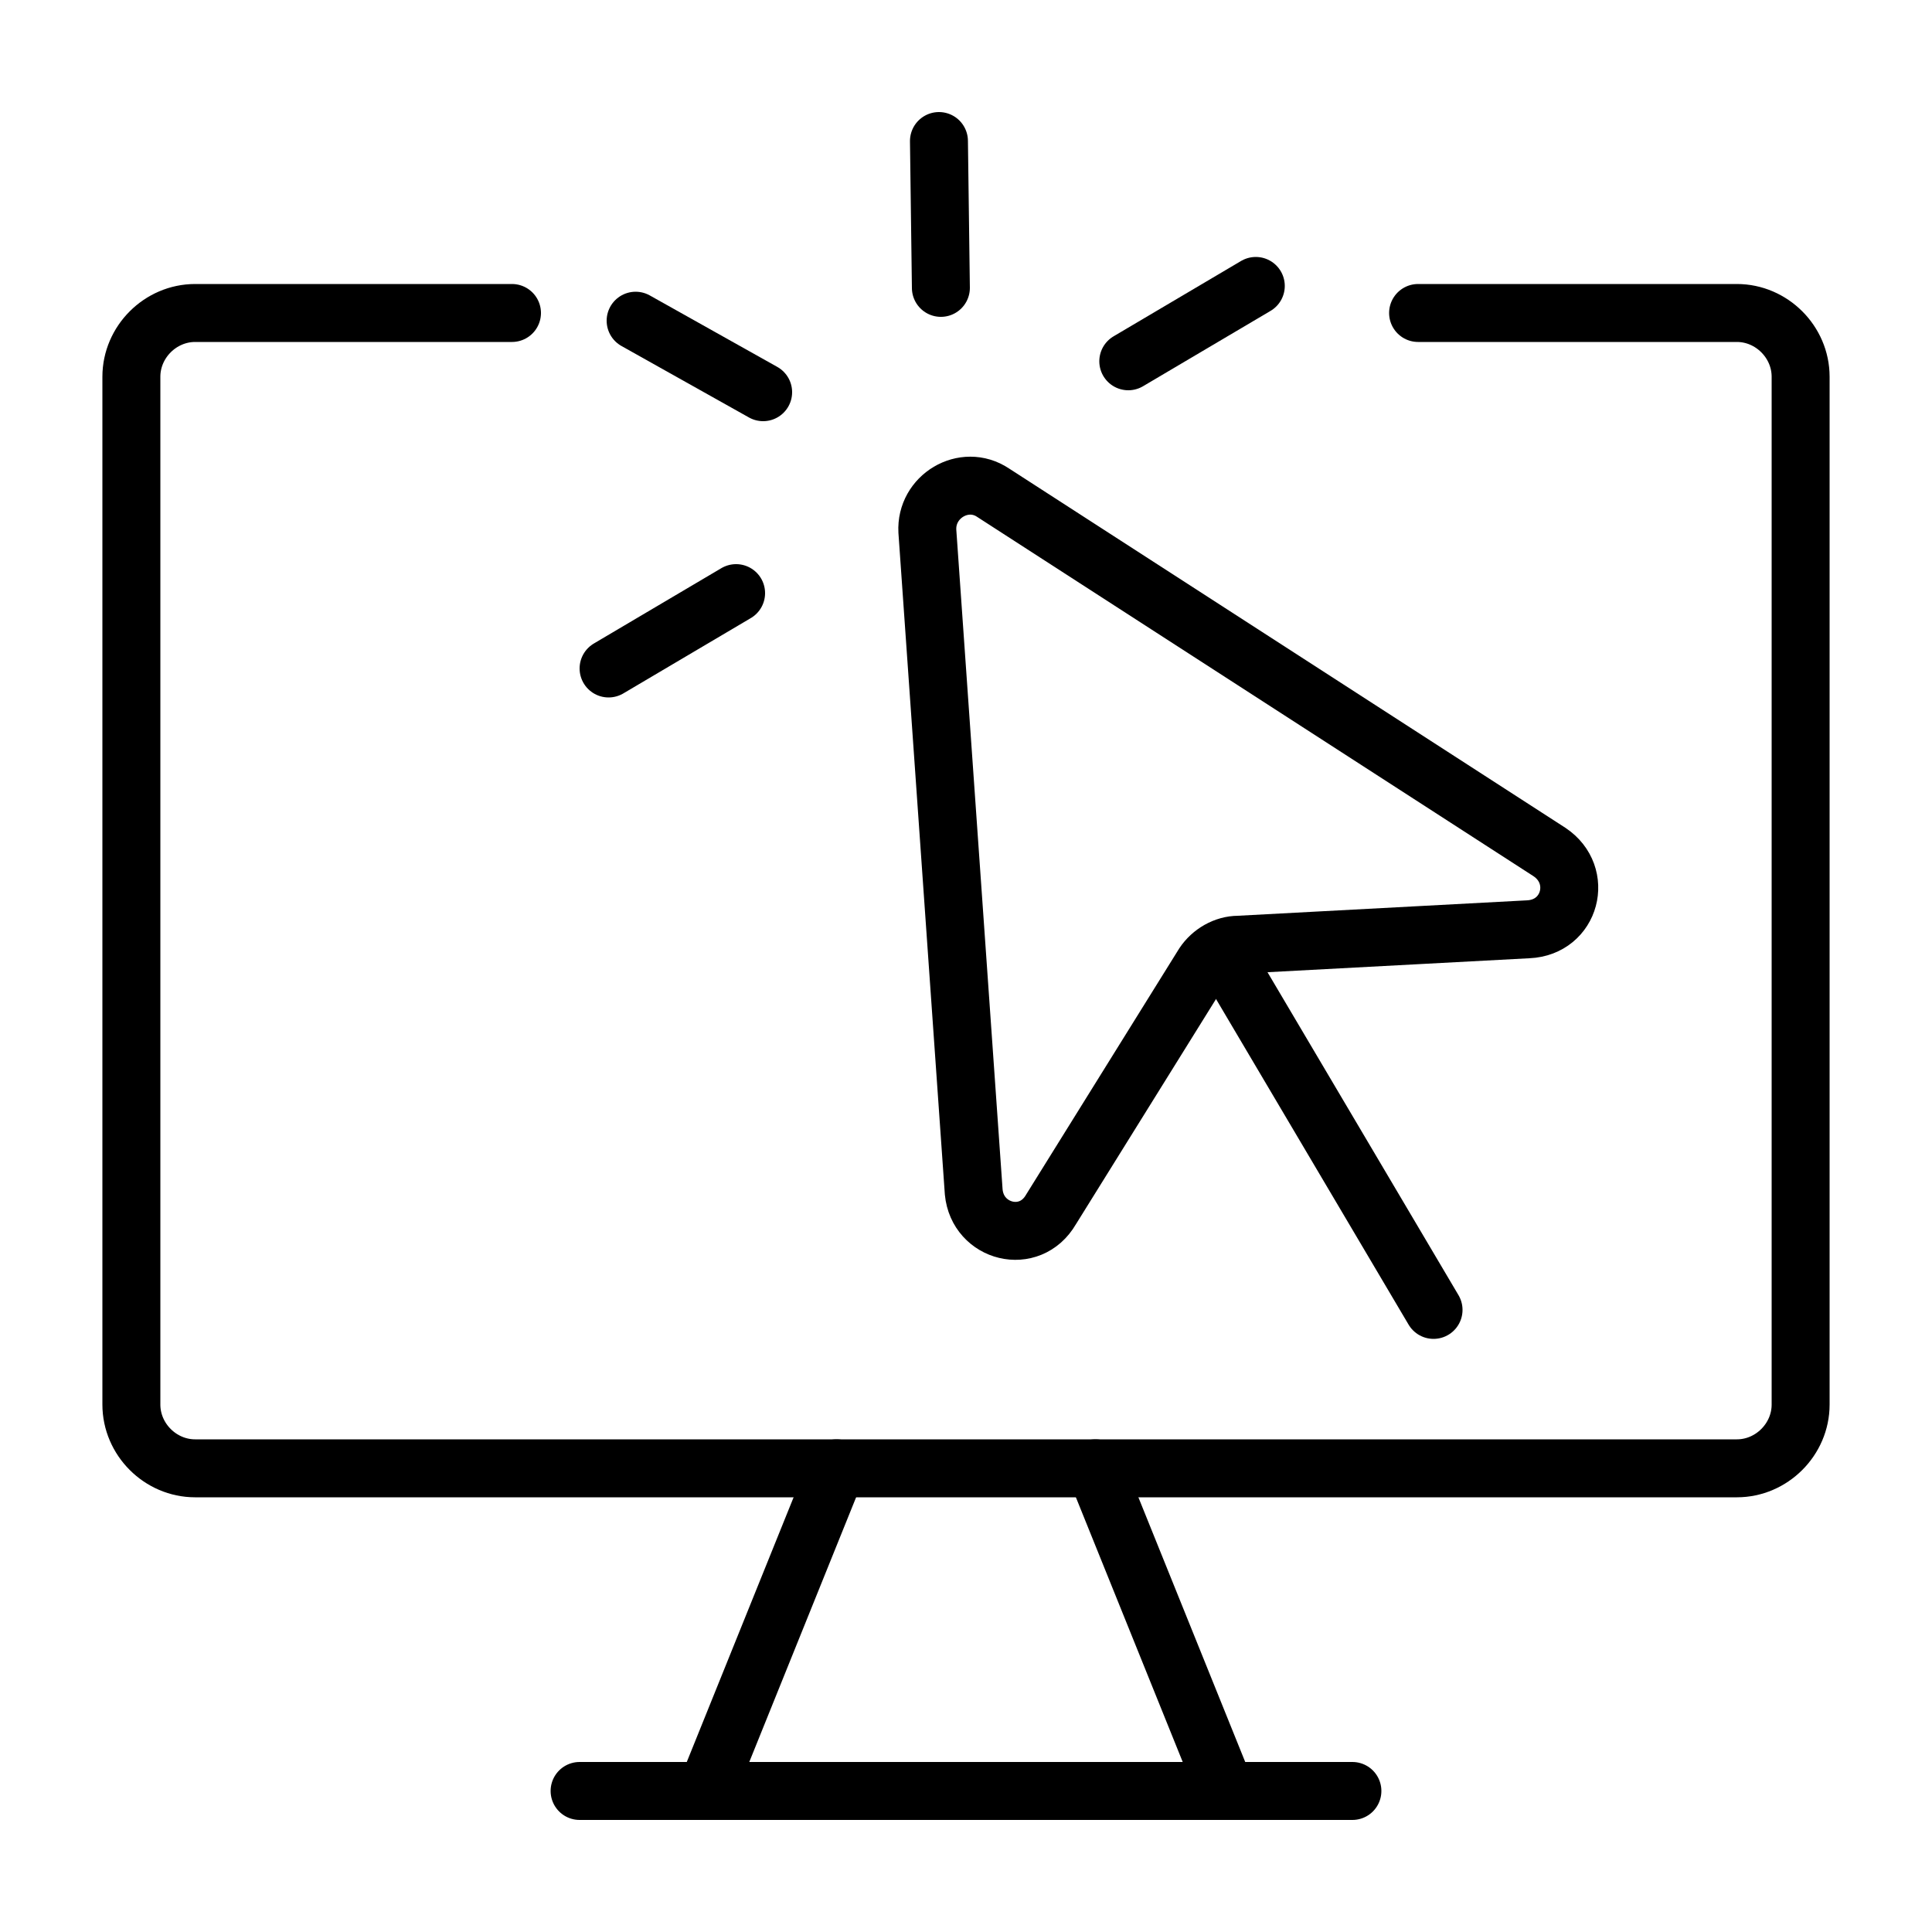
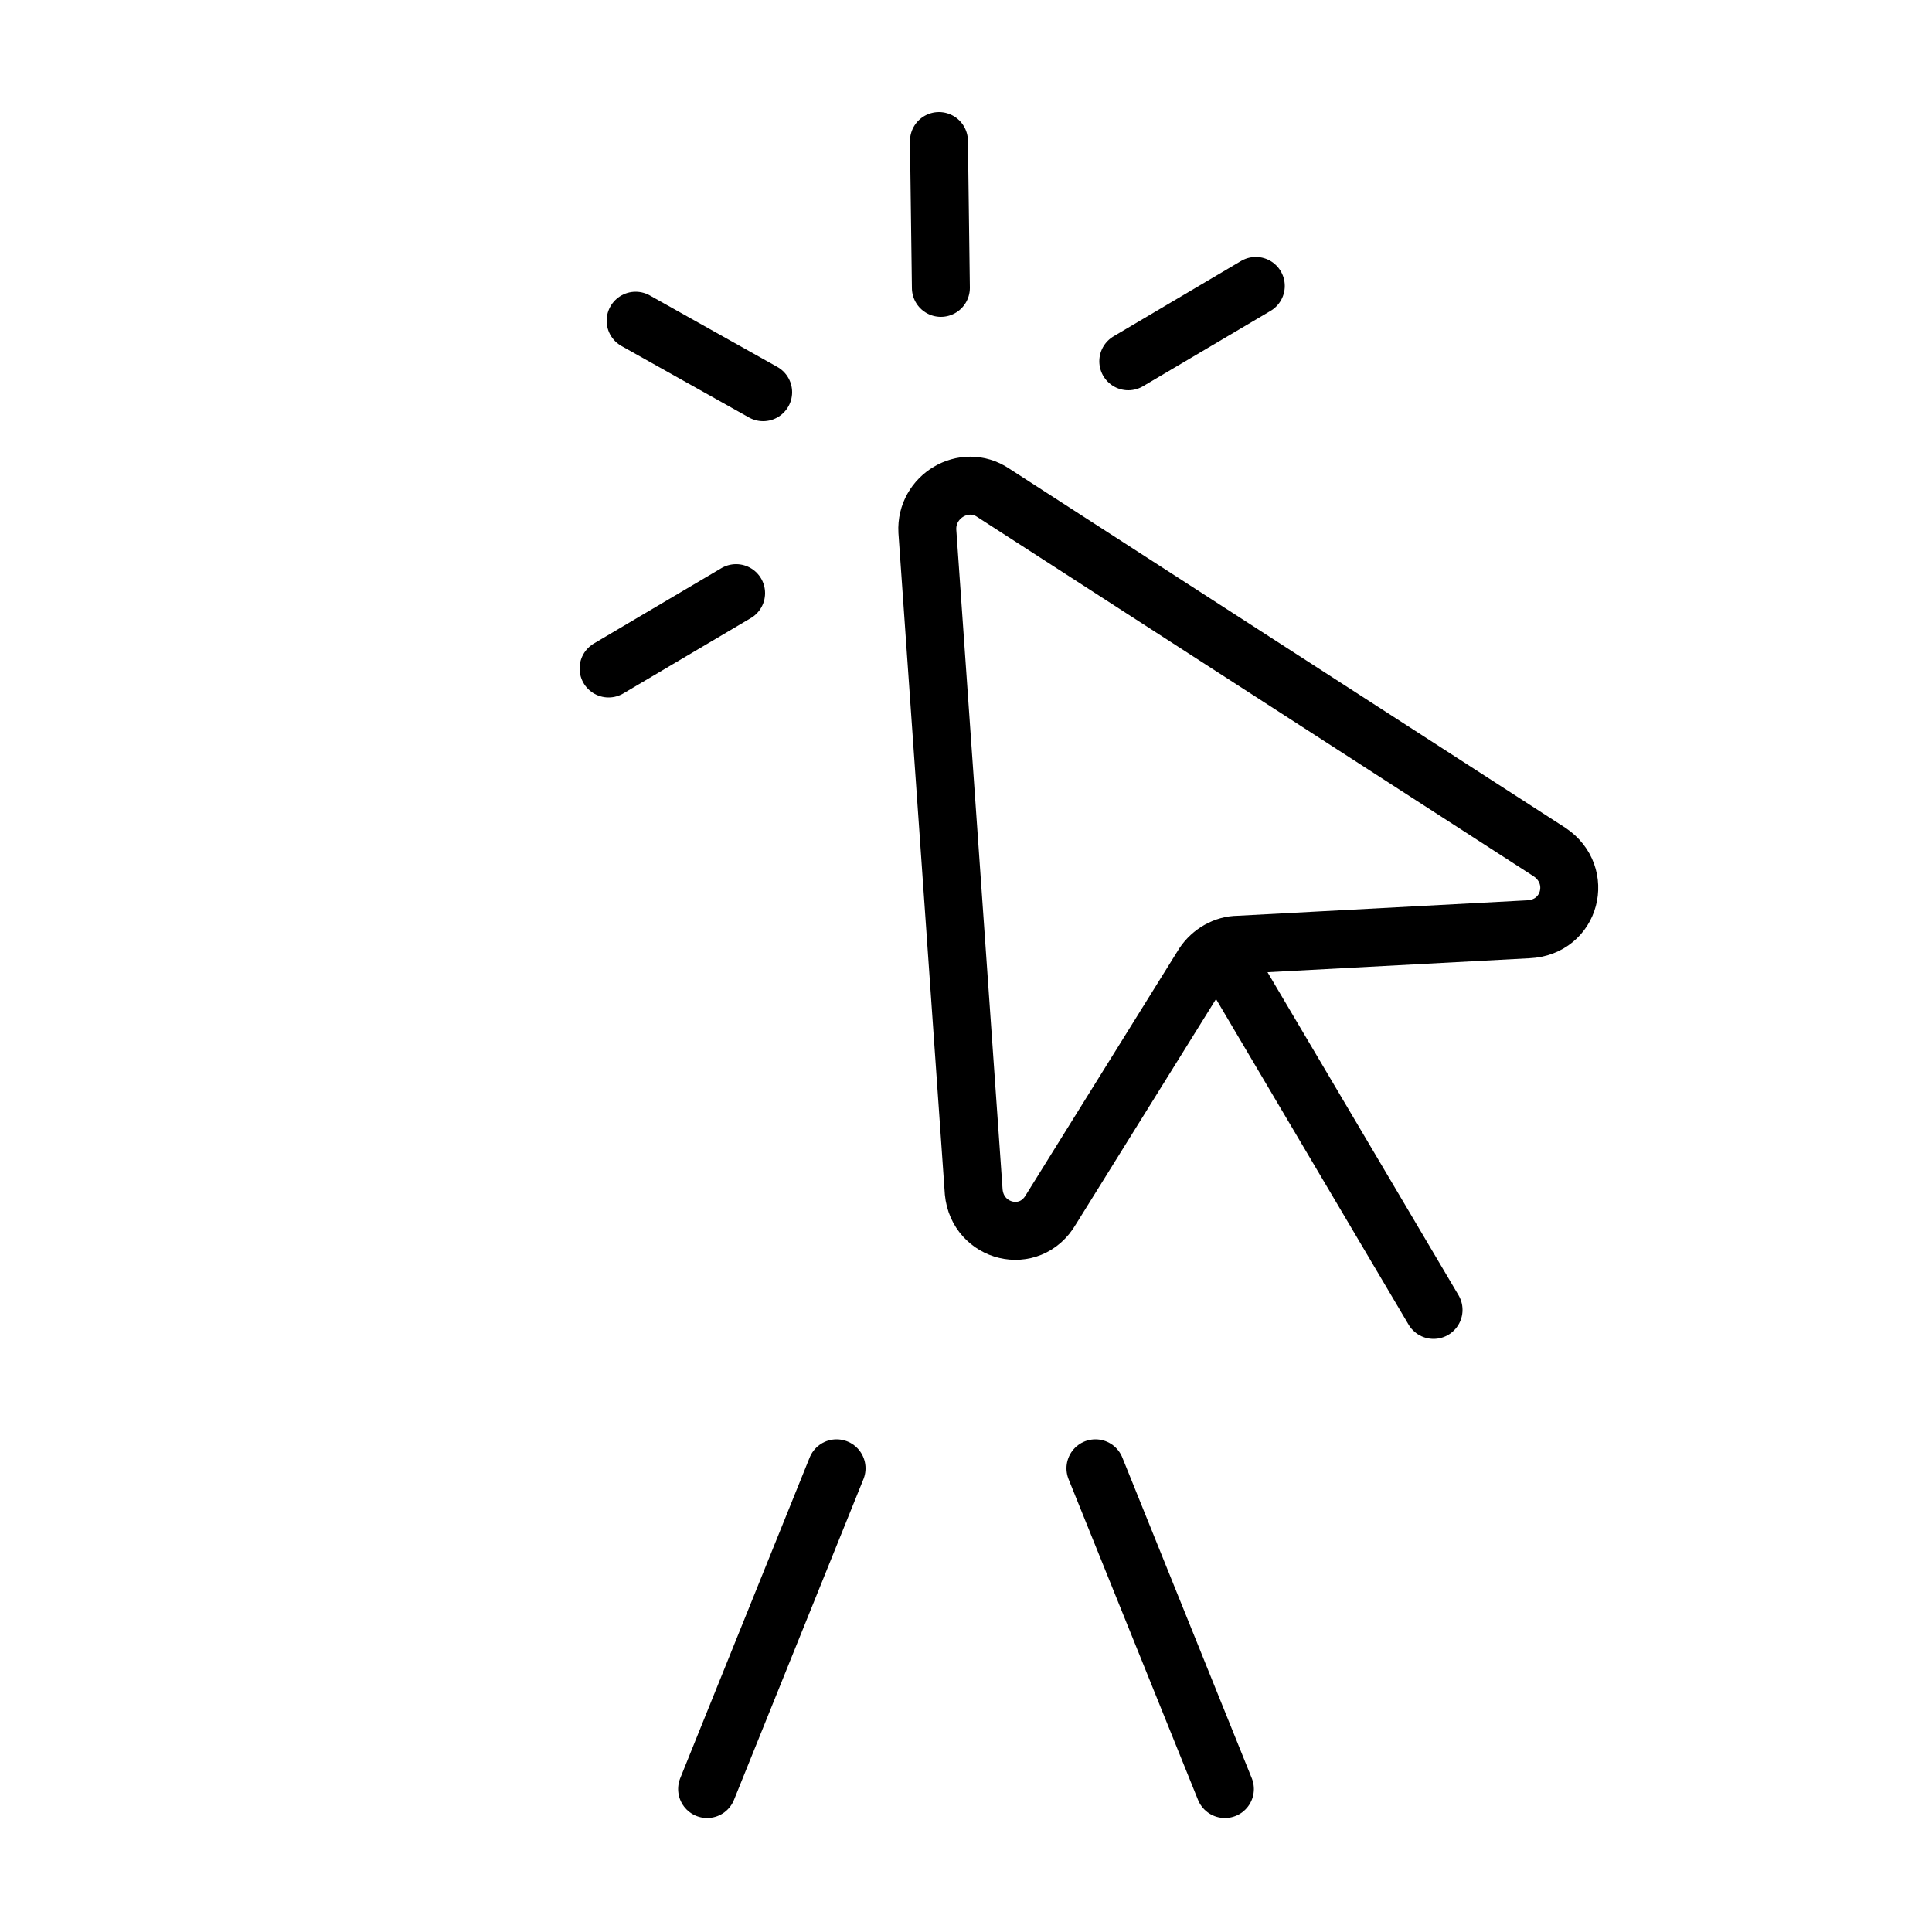
<svg xmlns="http://www.w3.org/2000/svg" version="1.0" id="Calque_1" x="0px" y="0px" viewBox="0 0 100 100" style="enable-background:new 0 0 100 100;" xml:space="preserve">
  <style type="text/css">
	.st0{fill:none;stroke:#000000;stroke-width:3;stroke-linecap:round;stroke-linejoin:round;}
</style>
  <g>
    <g id="cursor-click">
      <path id="vector_583" class="st0" d="M50.4,61.7L48,27.5c-0.1-1.8,1.9-3,3.4-2l28.8,18.6c1.8,1.2,1.1,3.9-1.1,4l-15,0.8    c-0.7,0-1.4,0.4-1.8,1l-7.9,12.7C53.3,64.5,50.6,63.8,50.4,61.7z" />
      <path id="vector_584" class="st0" d="M63.2,49.2l11,18.6" />
      <path id="vector_588" class="st0" d="M32.9,16.6l6.6,3.7" />
      <path id="vector_589" class="st0" d="M31.5,34.6l6.6-3.9" />
      <path id="vector_591" class="st0" d="M48.6,7.3l0.1,7.6" />
      <path id="vector_592" class="st0" d="M65,14.8l-6.6,3.9" />
    </g>
    <g id="download-computer--action-actions-computer-desktop-device-display-download-monitor-screen">
-       <path id="Vector_3" class="st0" d="M73.4,16.2h16.5c1.8,0,3.3,1.5,3.3,3.3v53.2c0,1.8-1.5,3.3-3.3,3.3H10.1    c-1.8,0-3.3-1.5-3.3-3.3V19.5c0-1.8,1.5-3.3,3.3-3.3h16.4" />
      <path id="Vector_4" class="st0" d="M43.3,76l-6.7,16.6" />
      <path id="Vector_5" class="st0" d="M56.7,76l6.7,16.6" />
-       <path id="Vector_6" class="st0" d="M30,92.7H70" />
    </g>
  </g>
</svg>